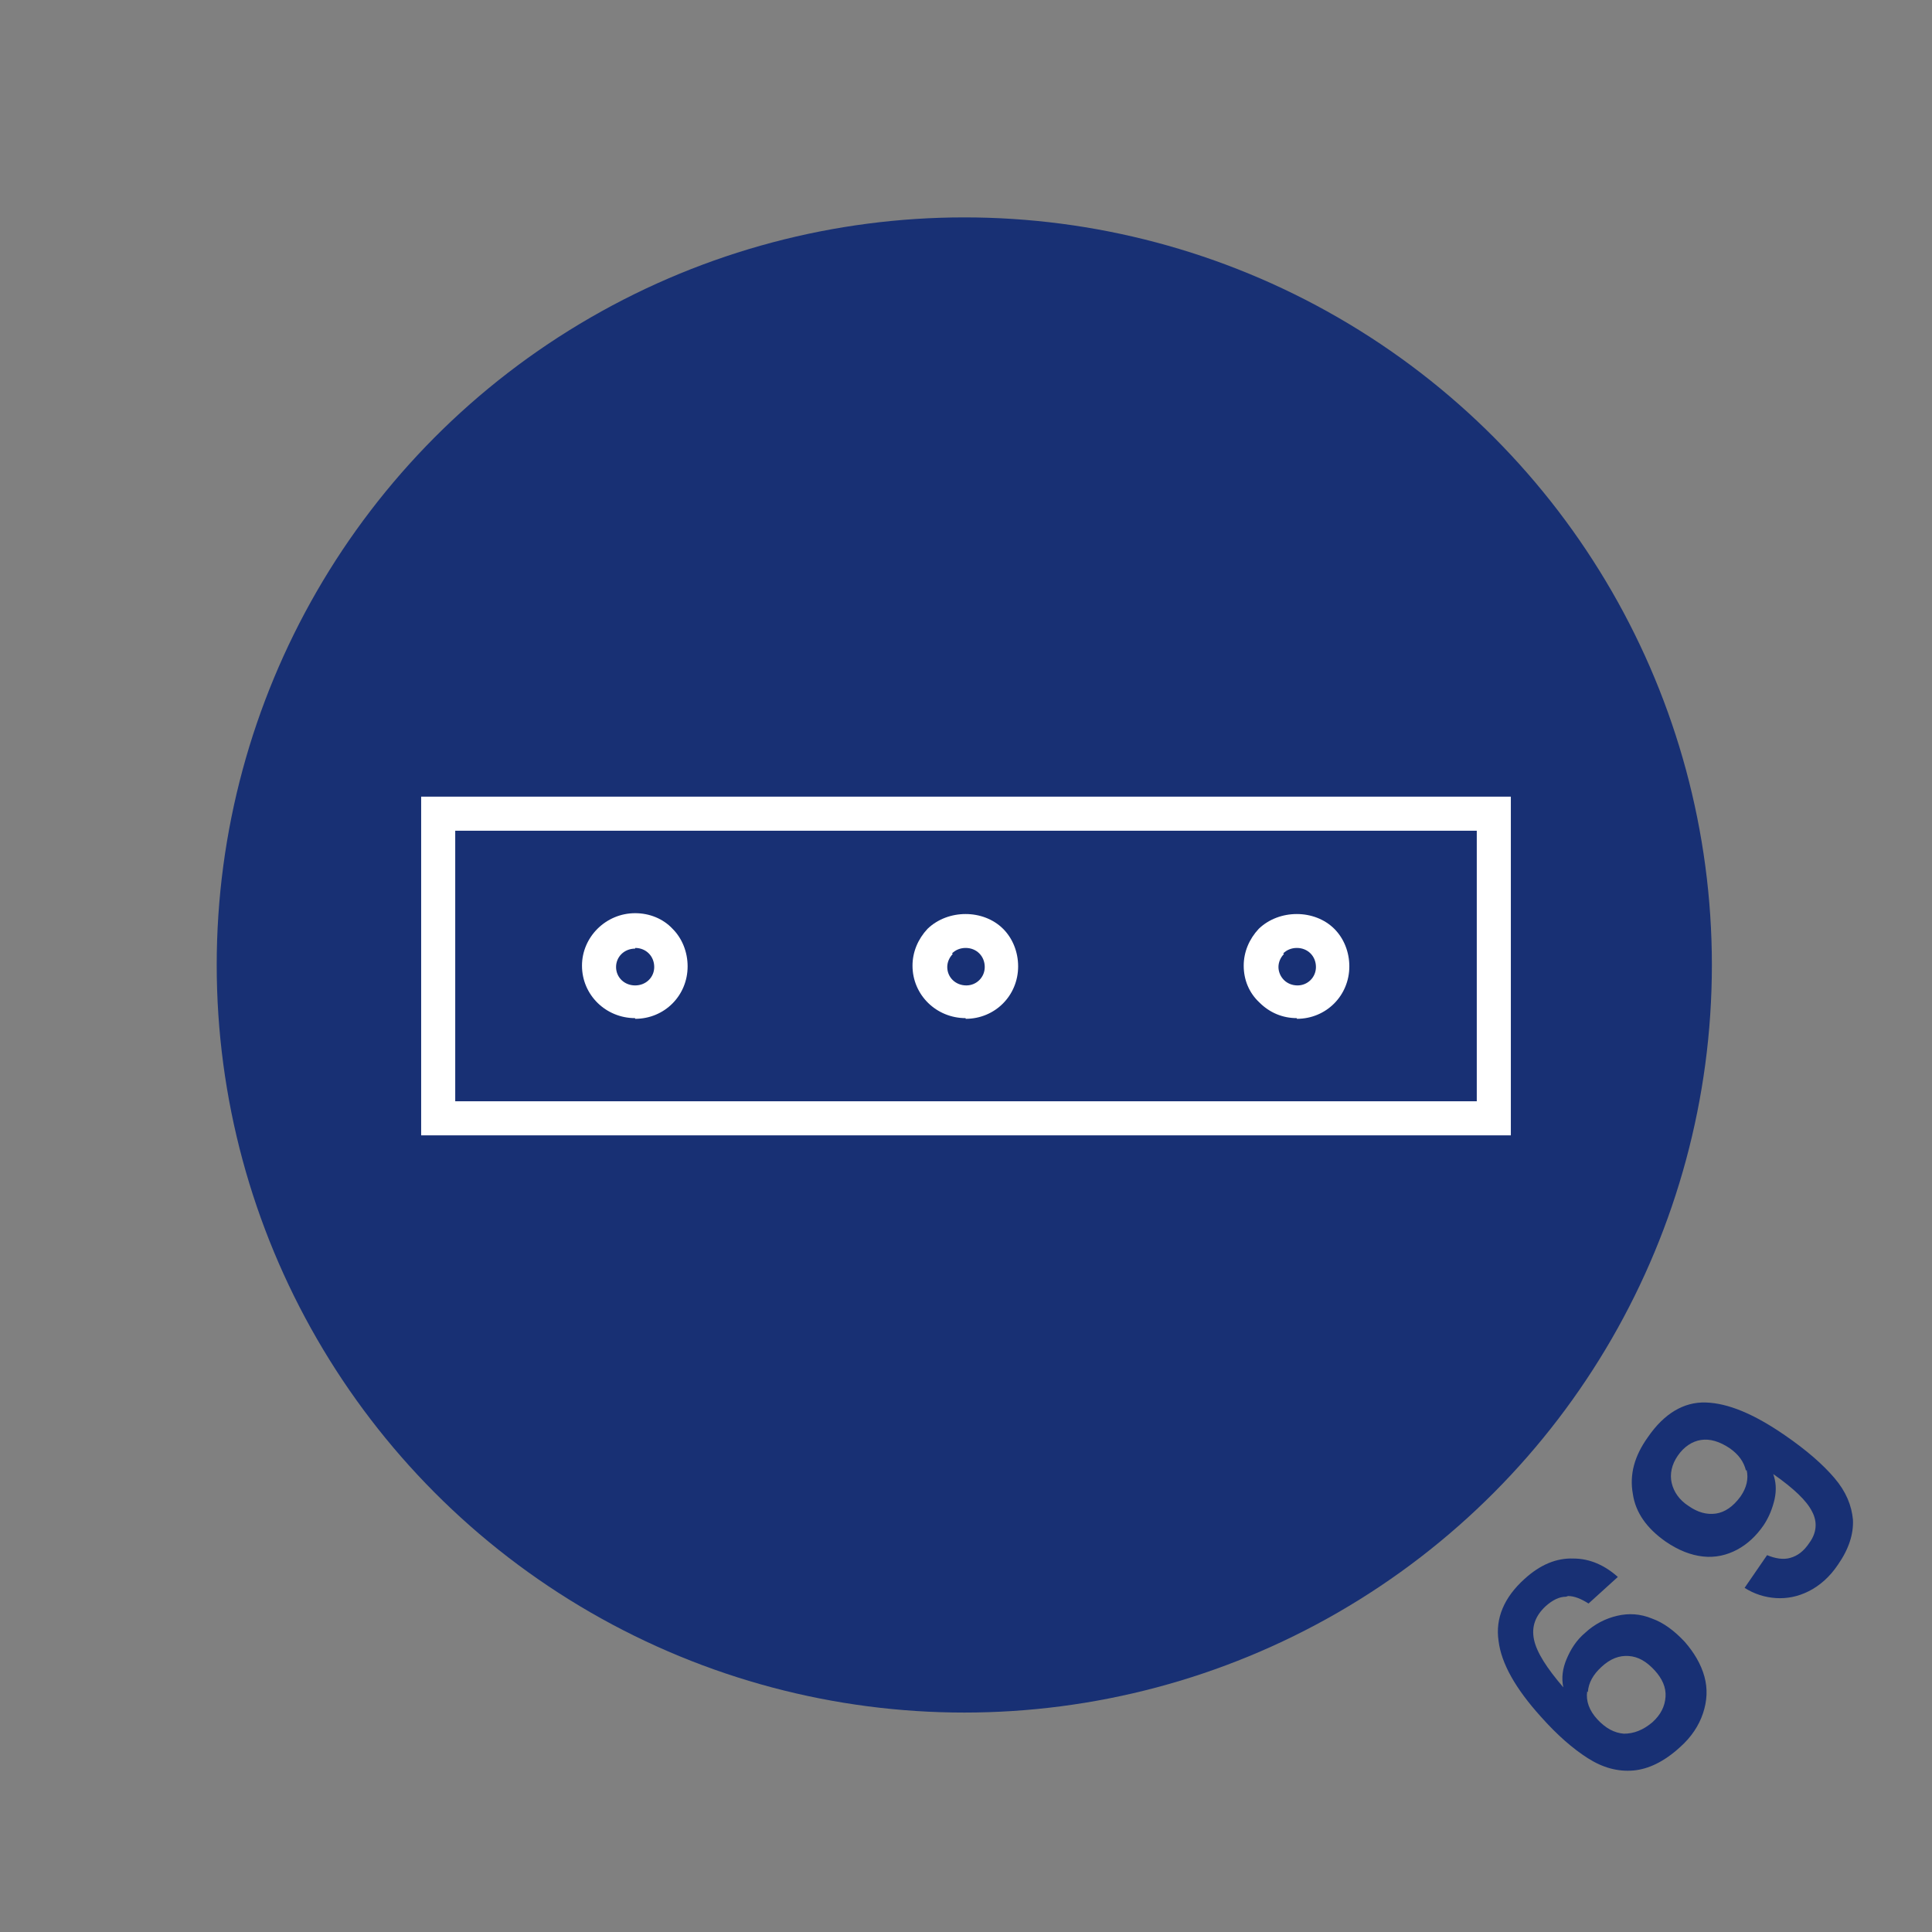
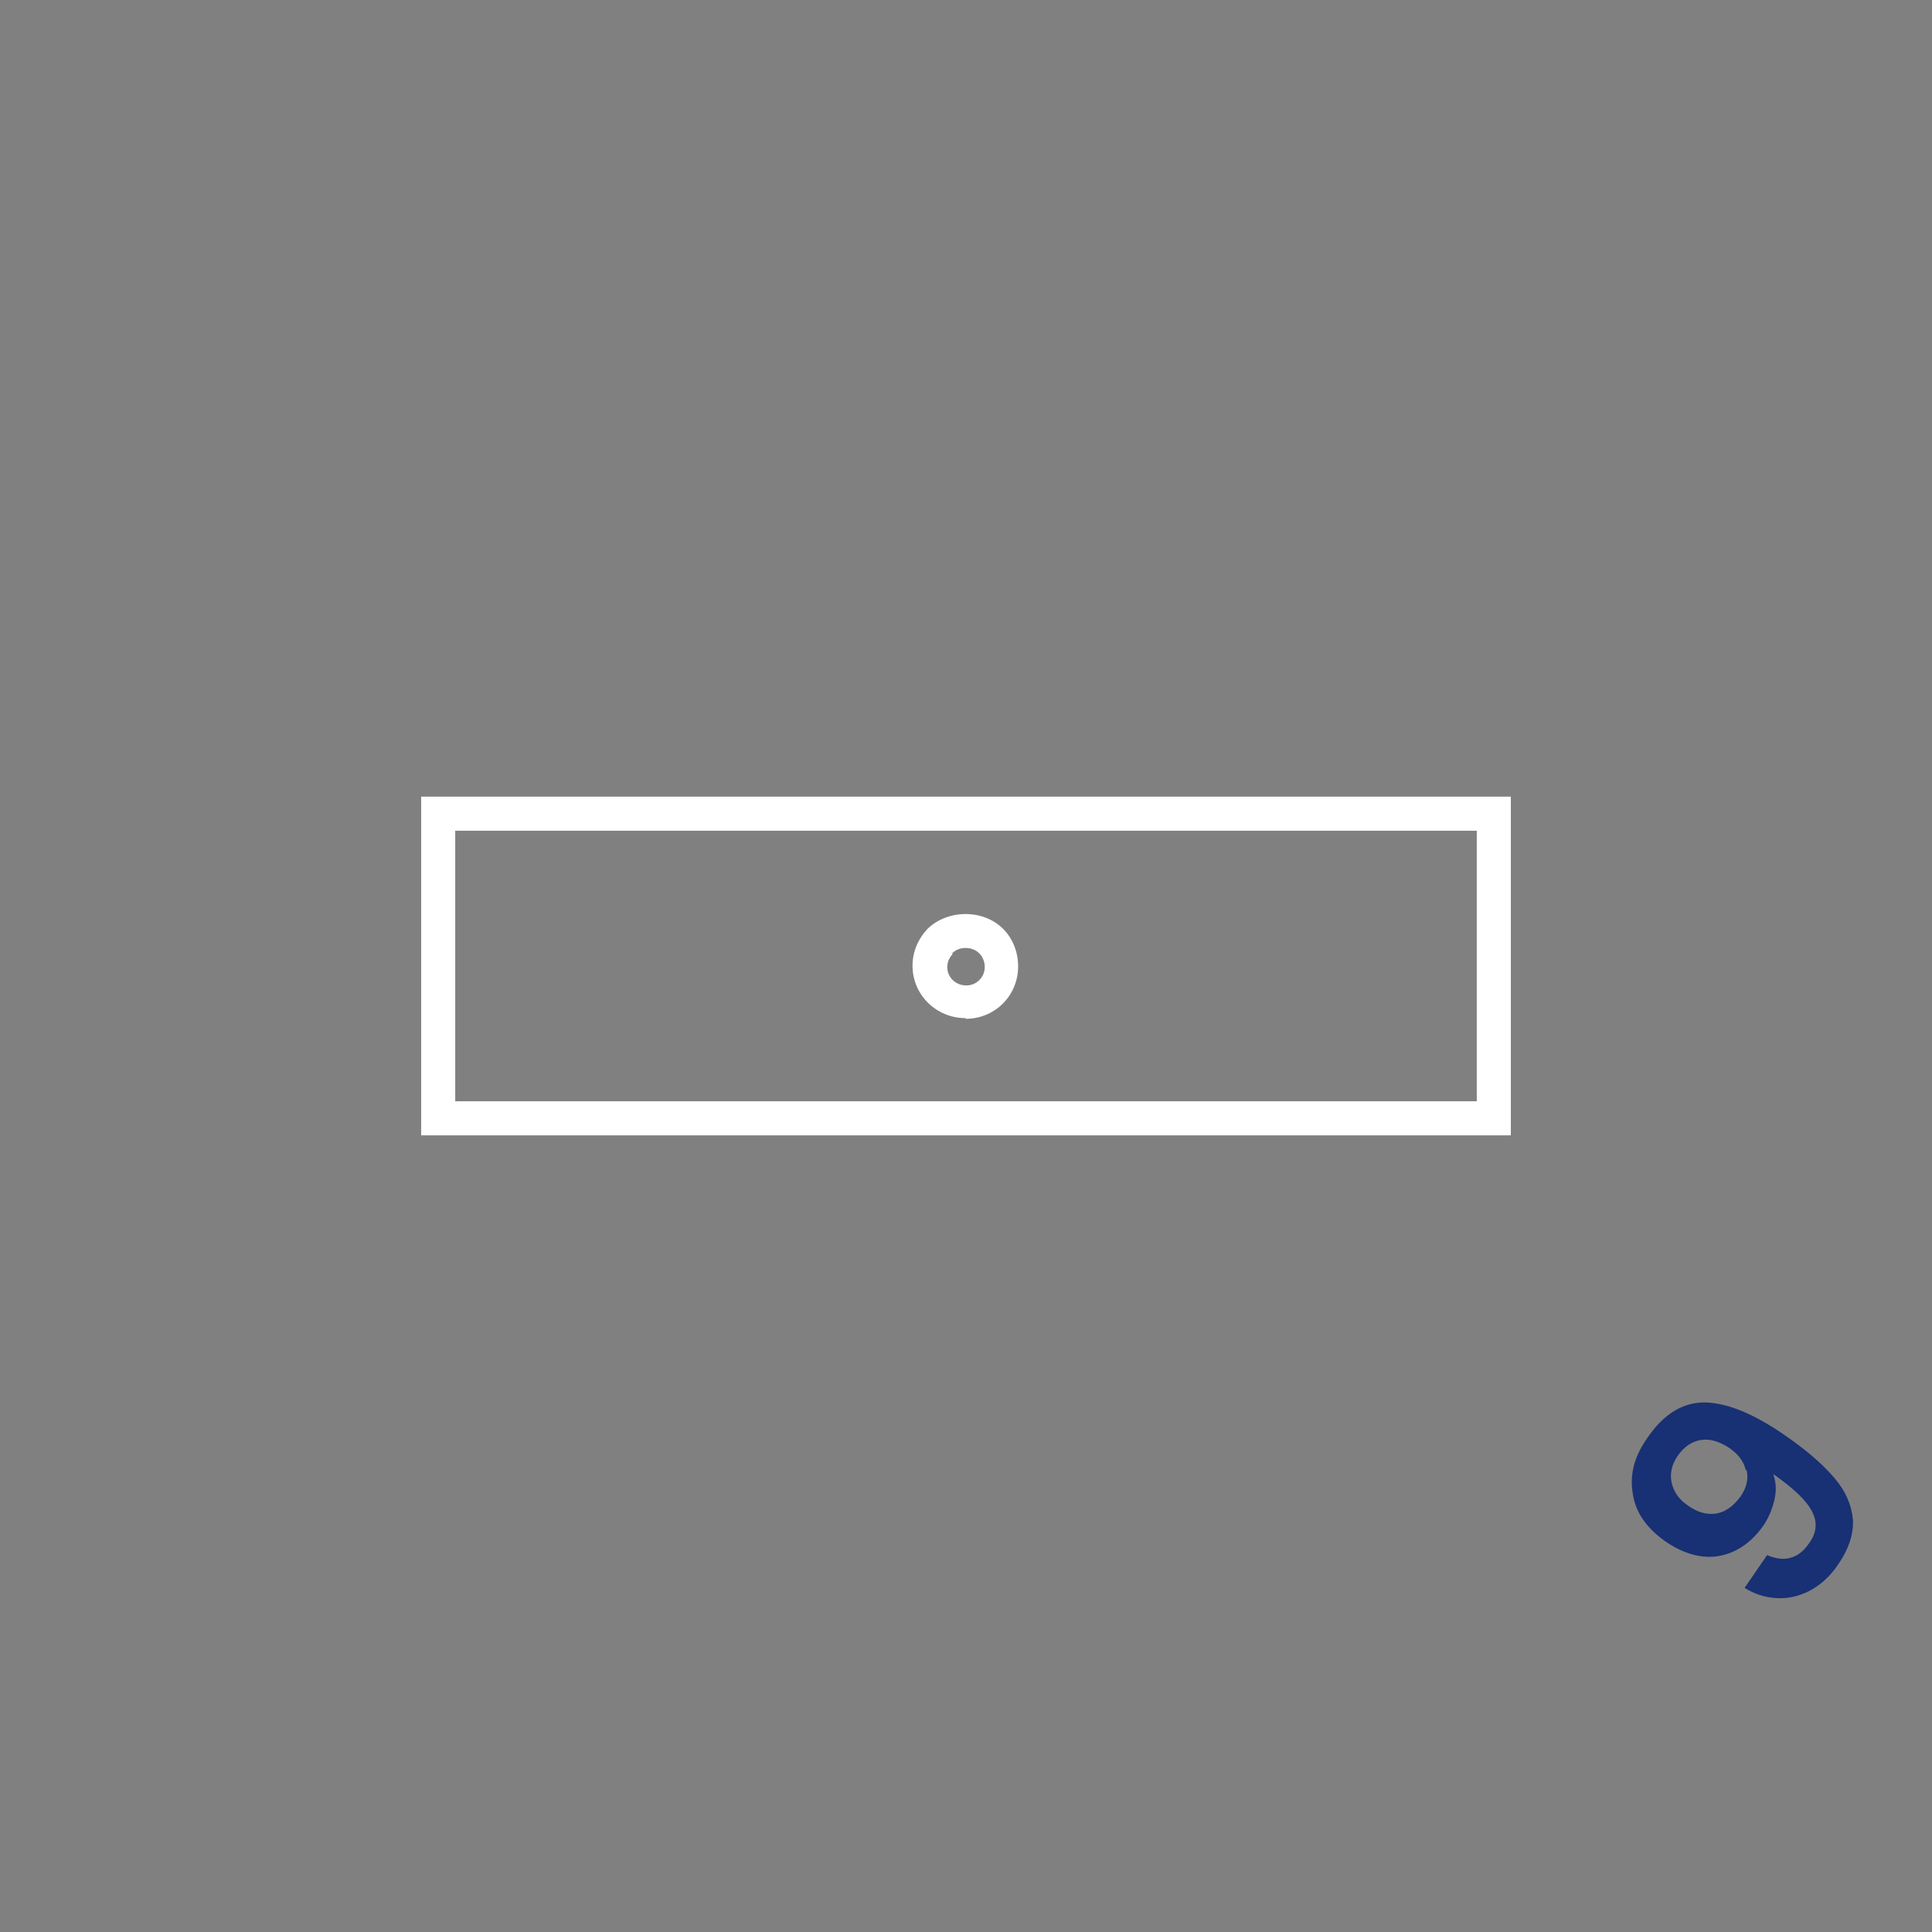
<svg xmlns="http://www.w3.org/2000/svg" id="_1" data-name="1" viewBox="0 0 28.35 28.35">
  <rect x="0" y="0" width="28.35" height="28.35" fill="#808080" stroke="none" />
-   <circle cx="14.15" cy="14.16" r="10.97" fill="#183074" />
  <g>
    <path d="M6.18,11.69v4.97h15.99v-4.97H6.18Zm15.49,4.47H6.68v-3.97h14.99v3.97Z" fill="#fff" />
-     <path d="M19.03,14.95h0c.43,0,.77-.34,.77-.77,0-.21-.08-.41-.22-.55-.29-.29-.81-.29-1.11,0-.14,.15-.22,.34-.22,.54,0,.21,.08,.4,.23,.54,.15,.15,.34,.23,.55,.23Zm-.2-.96c.05-.05,.12-.08,.2-.08s.15,.03,.2,.08,.08,.12,.08,.2c0,.15-.12,.27-.27,.27h0c-.08,0-.15-.03-.2-.08-.05-.05-.08-.12-.08-.19s.03-.14,.08-.19Z" fill="#fff" />
-     <path d="M9.32,14.95h0c.43,0,.77-.34,.77-.77,0-.21-.08-.41-.22-.55-.14-.15-.34-.23-.55-.23-.43,0-.78,.35-.78,.77,0,.43,.35,.77,.78,.77Zm0-1.04c.08,0,.15,.03,.2,.08s.08,.12,.08,.2c0,.15-.12,.27-.28,.27h0c-.16,0-.28-.12-.28-.27,0-.15,.12-.27,.28-.27Z" fill="#fff" />
    <path d="M14.17,14.95h0c.43,0,.77-.34,.77-.77,0-.21-.08-.41-.22-.55-.29-.29-.81-.29-1.11,0-.14,.15-.22,.34-.22,.54,0,.43,.35,.77,.78,.77Zm-.2-.96c.05-.05,.12-.08,.2-.08s.15,.03,.2,.08c.05,.05,.08,.12,.08,.2,0,.15-.12,.27-.27,.27h0c-.16,0-.28-.12-.28-.27,0-.07,.03-.14,.08-.19Z" fill="#fff" />
  </g>
  <g>
-     <path d="M22.98,23.43c-.1,0-.2,.05-.3,.14-.15,.14-.21,.3-.17,.49,.04,.19,.19,.42,.43,.7-.03-.14-.01-.28,.05-.42,.06-.14,.14-.27,.27-.38,.14-.13,.3-.21,.47-.25,.17-.04,.34-.03,.51,.04,.17,.06,.33,.18,.48,.34,.14,.16,.24,.33,.29,.51,.05,.18,.04,.36-.02,.54-.06,.18-.17,.35-.34,.5-.23,.21-.46,.32-.68,.34-.23,.02-.45-.04-.67-.18-.22-.14-.45-.34-.69-.61-.37-.41-.58-.78-.62-1.11-.05-.33,.08-.64,.38-.91,.23-.21,.47-.31,.72-.3,.24,0,.46,.1,.65,.27l-.43,.39c-.11-.07-.21-.11-.3-.11Zm.31,1.39c-.02,.14,.03,.28,.15,.41,.12,.13,.25,.2,.39,.21,.14,0,.28-.05,.42-.17,.12-.11,.18-.23,.19-.37s-.05-.27-.16-.39c-.12-.13-.24-.2-.38-.21-.14-.01-.27,.04-.4,.16-.12,.11-.19,.23-.2,.37Z" fill="#183074" />
    <path d="M26.27,22.86c.11-.03,.2-.1,.28-.22,.11-.15,.12-.31,.04-.46-.08-.16-.27-.34-.57-.55,.04,.11,.05,.23,.02,.37-.03,.13-.08,.26-.16,.38-.11,.16-.24,.28-.39,.36-.15,.08-.32,.12-.5,.1-.18-.02-.36-.09-.55-.22-.27-.19-.44-.42-.48-.7-.05-.28,.02-.55,.22-.83,.24-.35,.53-.52,.85-.51,.33,.01,.71,.17,1.16,.48,.32,.22,.56,.43,.73,.63s.25,.4,.27,.61c.01,.21-.06,.43-.22,.66-.12,.18-.27,.31-.43,.39s-.32,.11-.48,.1c-.16-.01-.32-.06-.46-.15l.33-.48c.12,.05,.24,.07,.34,.04Zm-.65-1.28c-.03-.13-.11-.24-.24-.33-.15-.1-.29-.14-.42-.12-.13,.02-.25,.1-.34,.23-.09,.13-.12,.27-.09,.4,.03,.13,.11,.25,.25,.34,.13,.09,.26,.13,.4,.11,.13-.02,.25-.1,.36-.25,.09-.13,.12-.26,.09-.39Z" fill="#183074" />
  </g>
</svg>